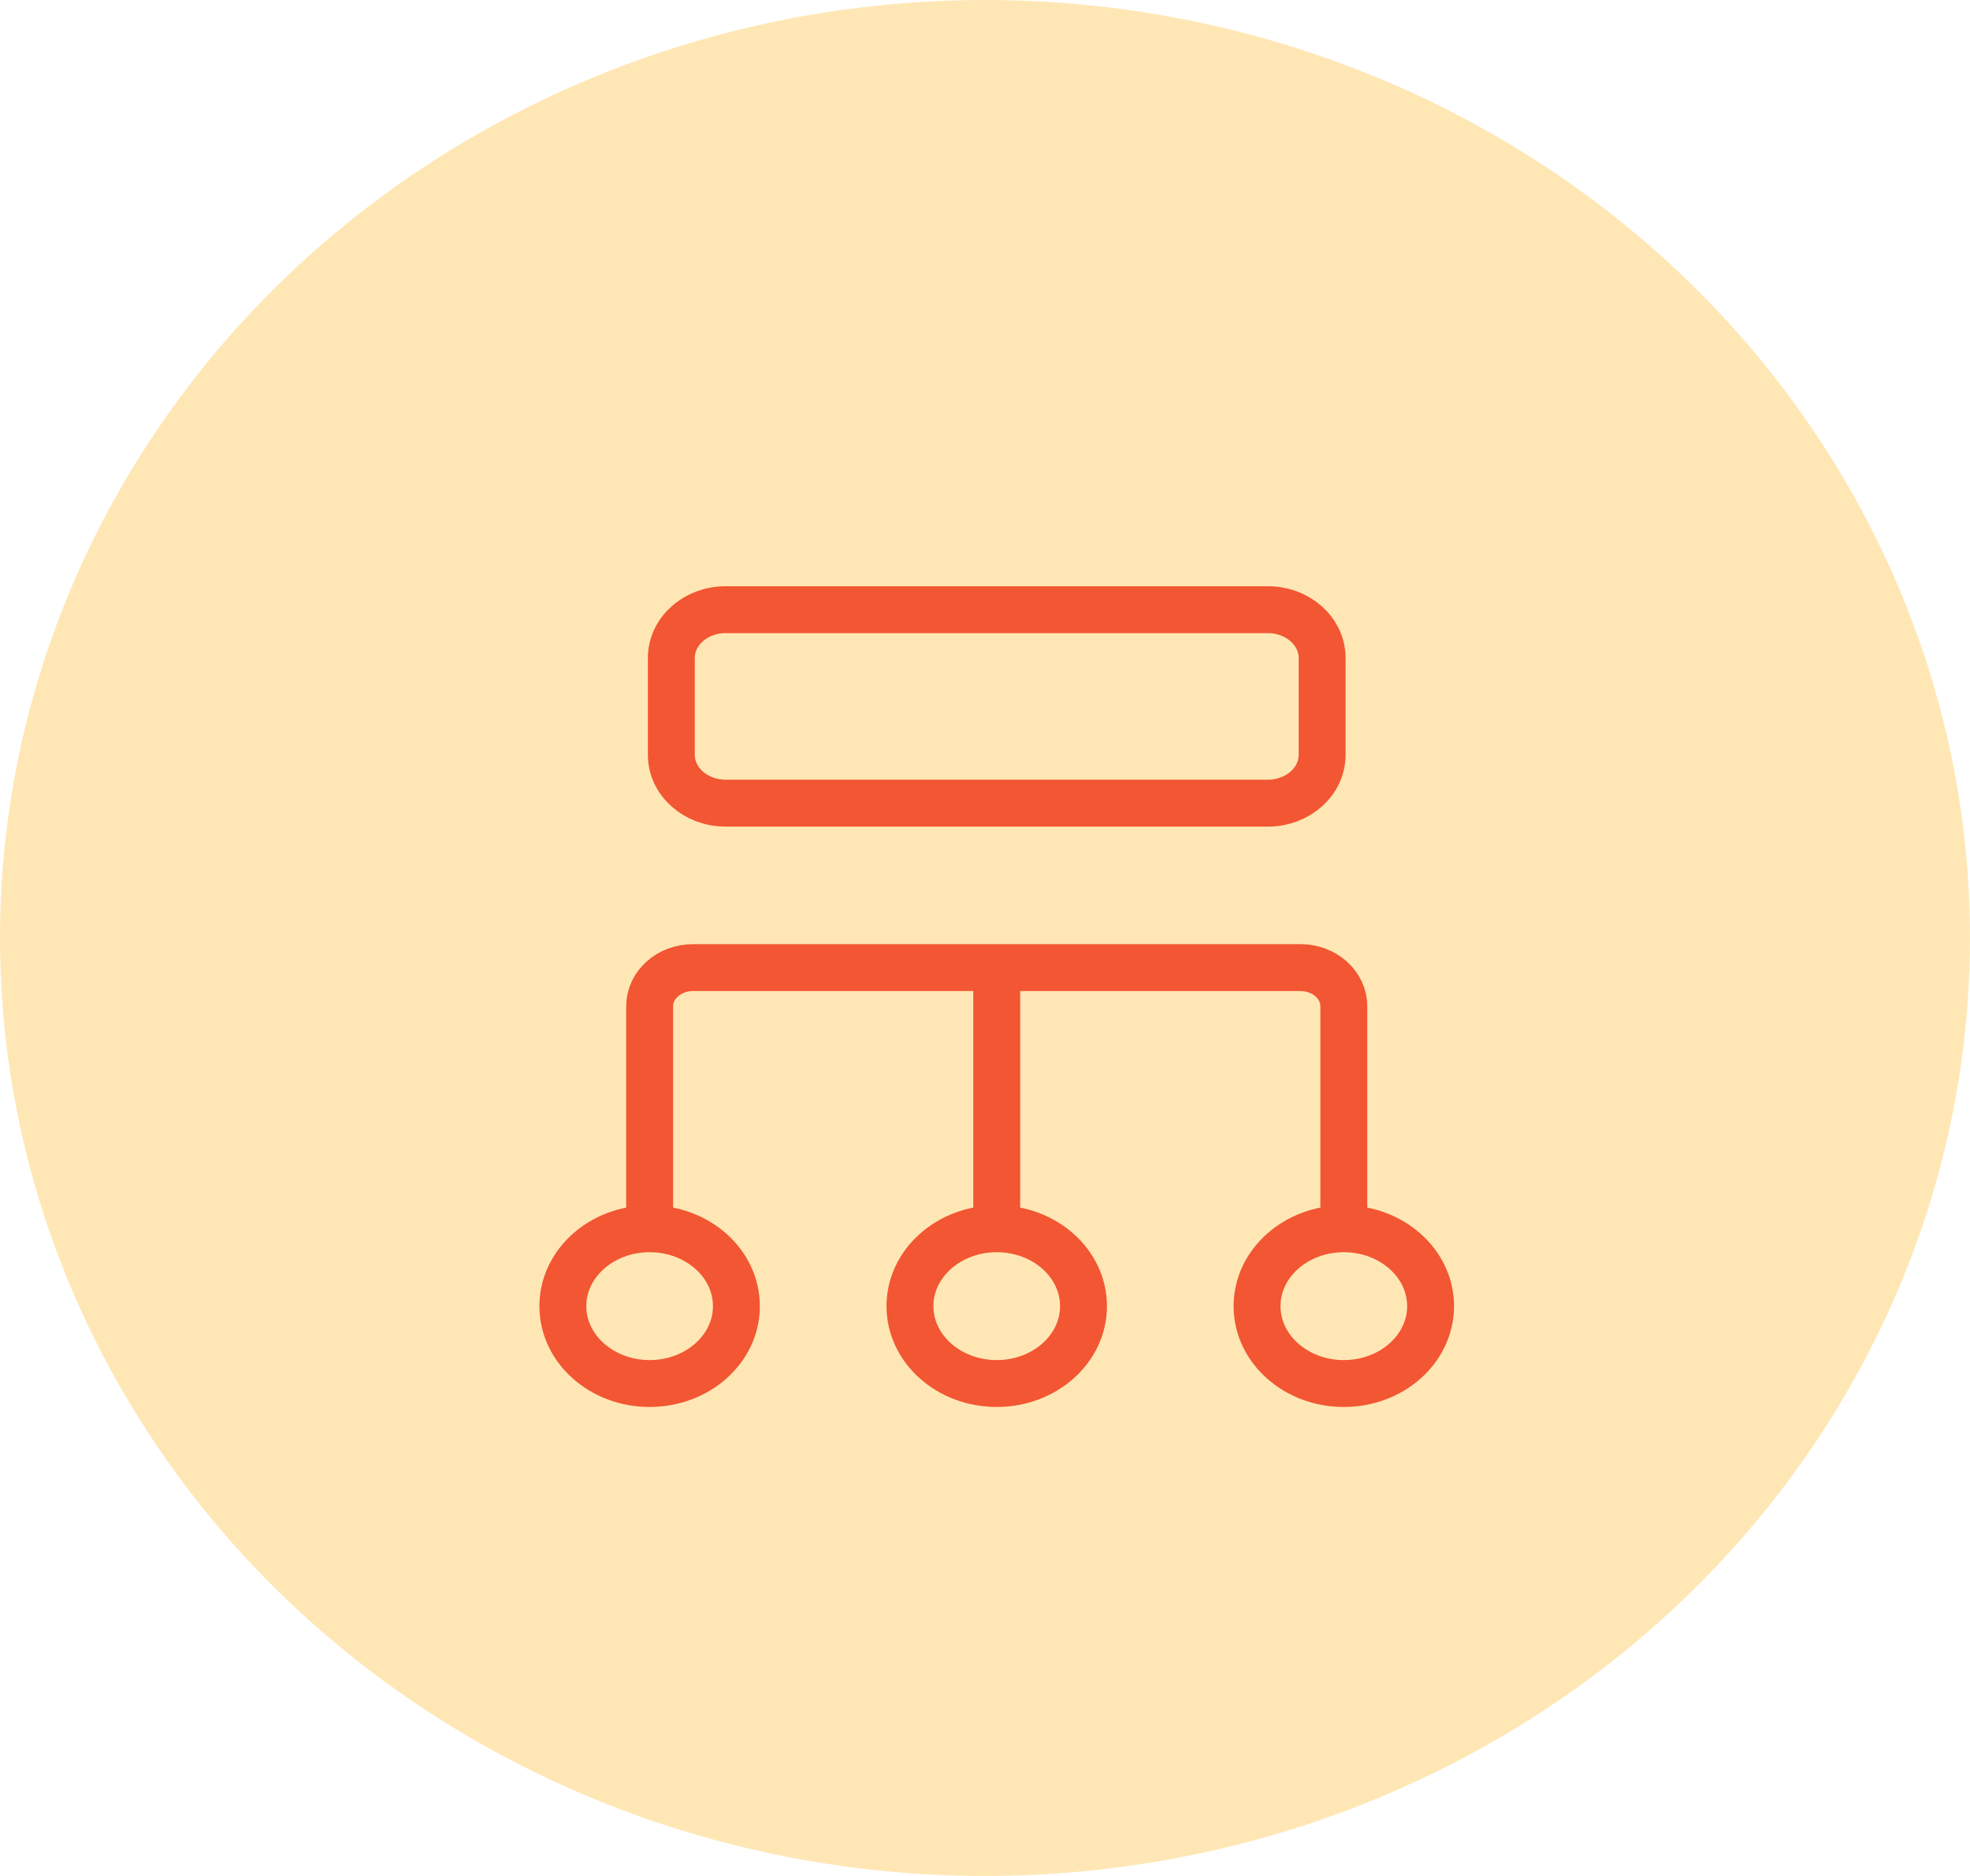
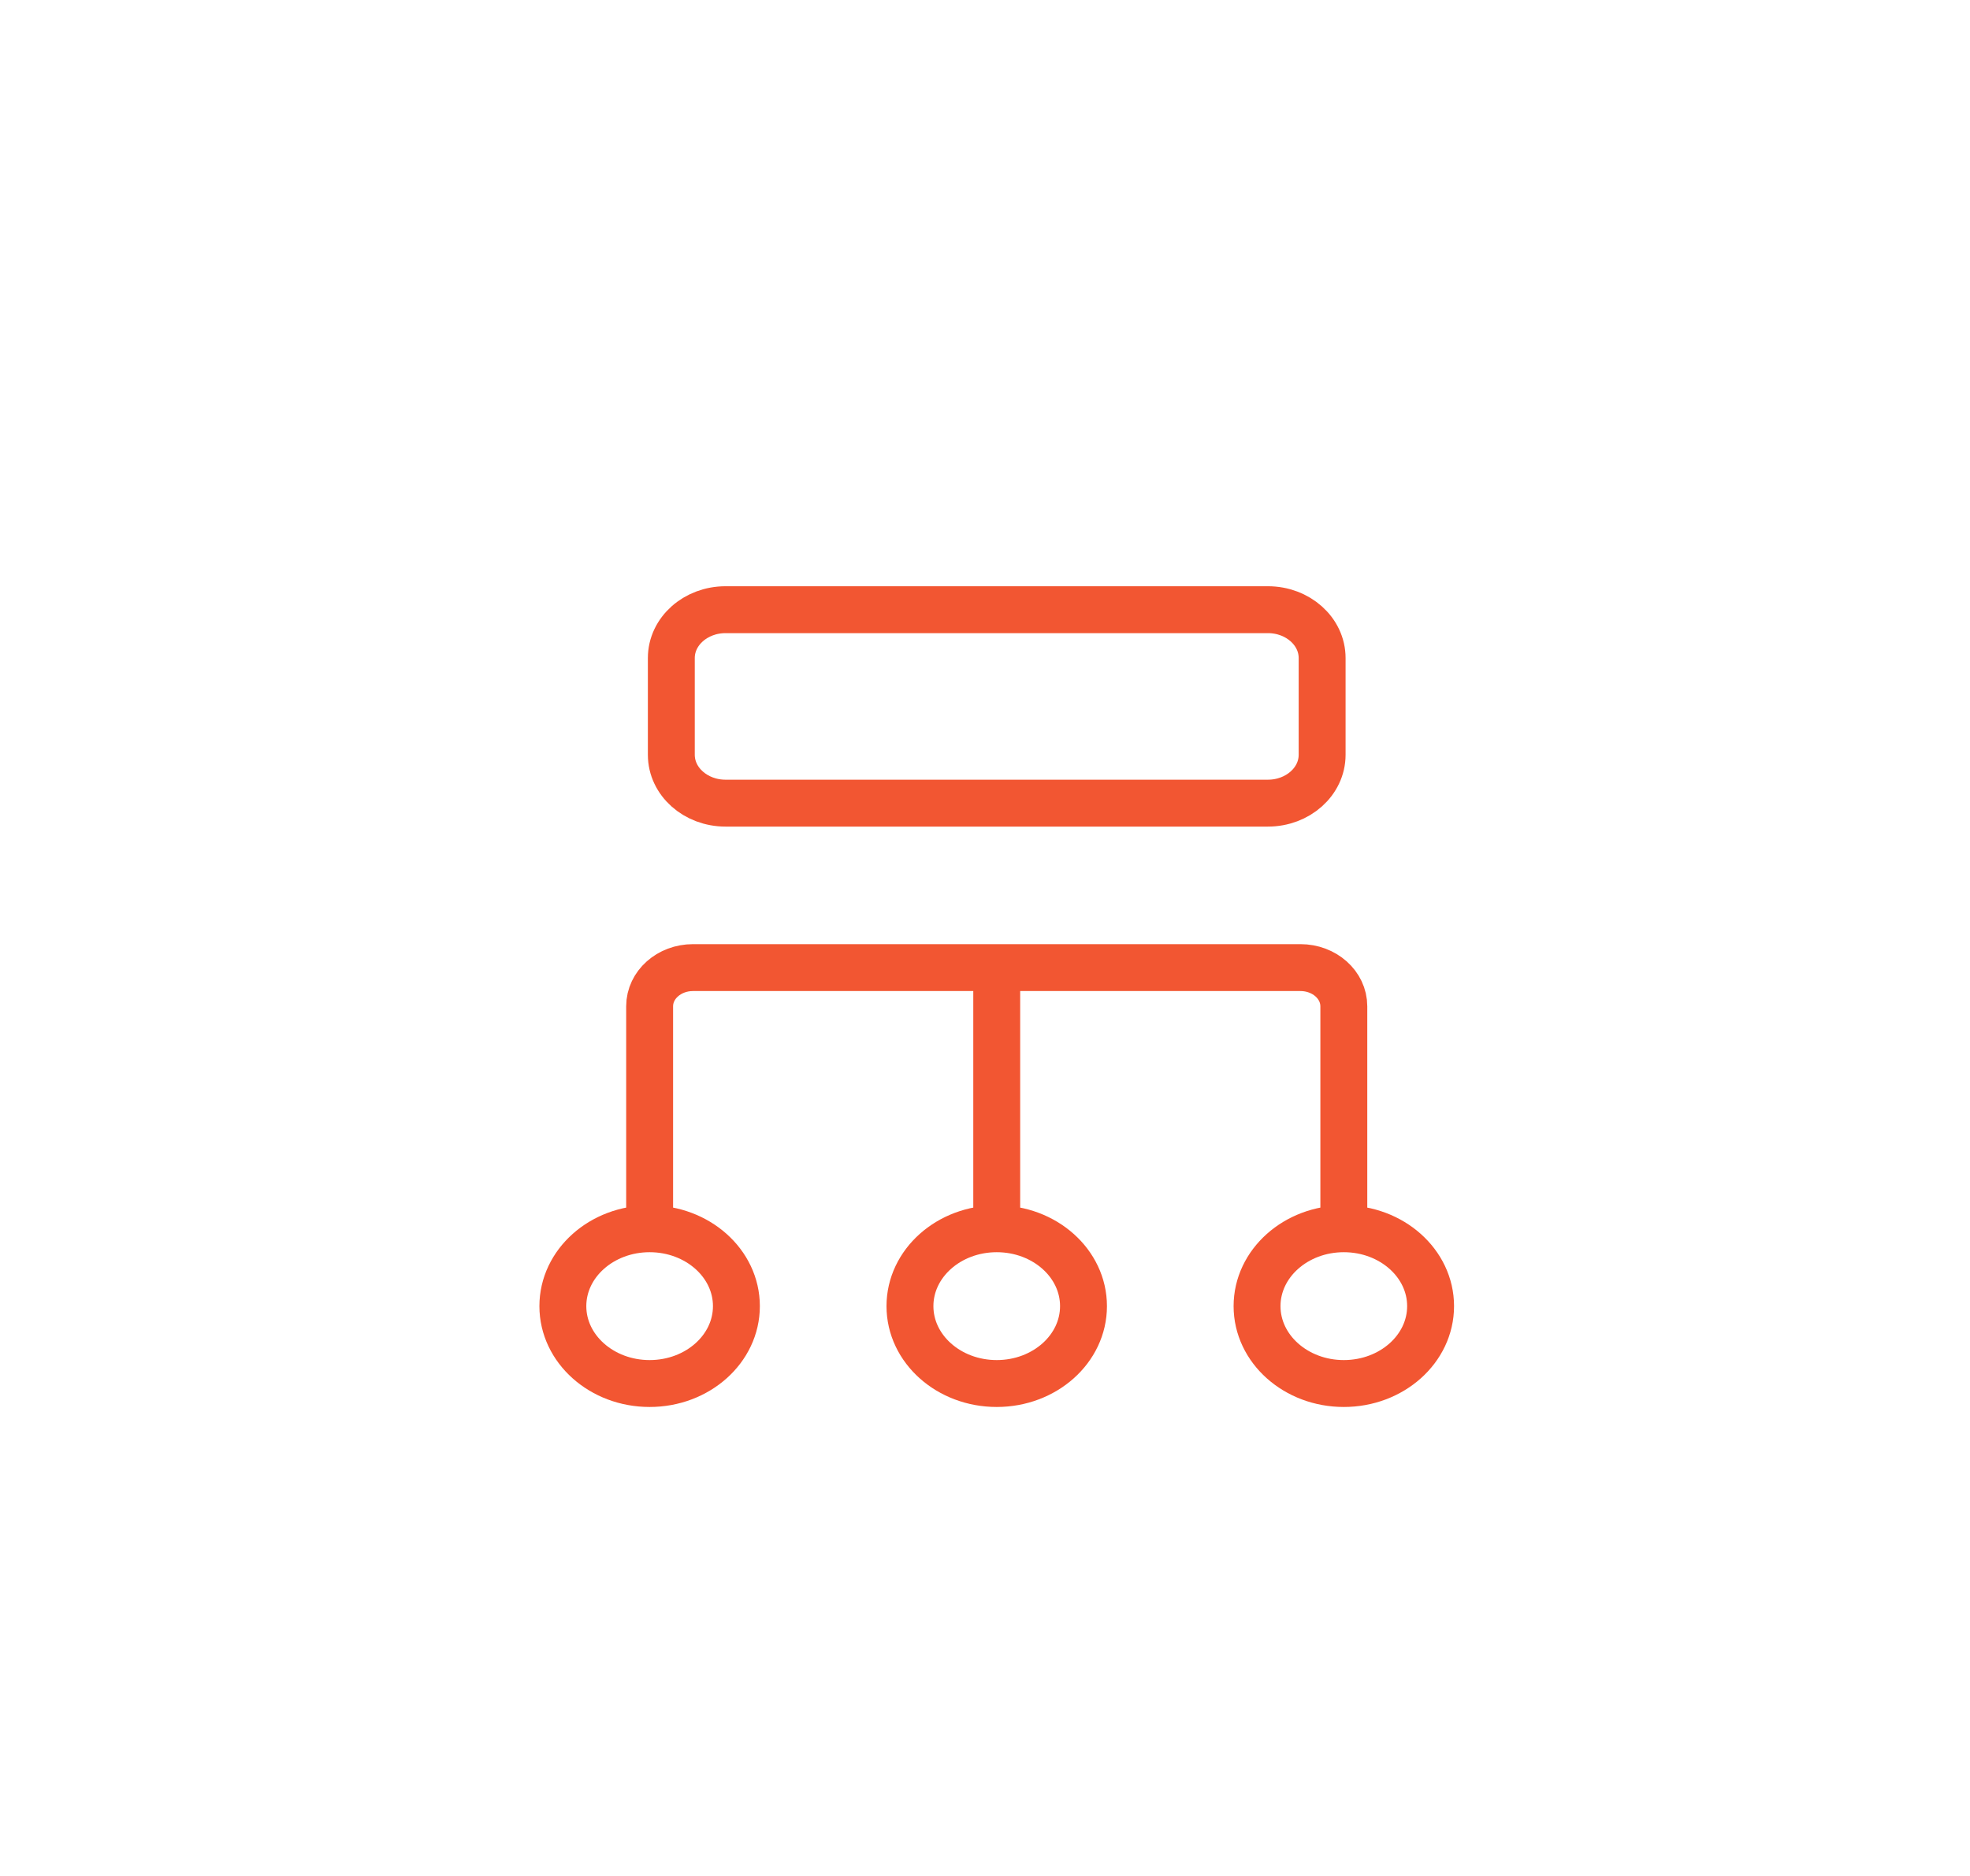
<svg xmlns="http://www.w3.org/2000/svg" width="84" height="80" viewBox="0 0 84 80" fill="none">
-   <ellipse cx="42" cy="40" rx="42" ry="40" fill="#FFE7B5" />
  <path d="M42.5 51.781V41.469M57.3 52.4C55.257 52.4 53.6 53.877 53.6 55.7C53.6 57.523 55.257 59 57.3 59C59.343 59 61 57.523 61 55.7C61 53.877 59.343 52.4 57.3 52.4ZM57.3 52.4L57.3 42.913C57.3 42.001 56.472 41.263 55.45 41.263H29.55C28.528 41.263 27.7 42.001 27.7 42.913L27.7 52.4M27.7 52.4C25.657 52.4 24 53.877 24 55.7C24 57.523 25.657 59 27.7 59C29.744 59 31.4 57.523 31.4 55.7C31.4 53.877 29.744 52.4 27.7 52.4ZM42.5 59C40.456 59 38.8 57.523 38.8 55.7C38.8 53.877 40.456 52.4 42.5 52.4C44.544 52.4 46.2 53.877 46.2 55.7C46.2 57.523 44.544 59 42.5 59ZM30.938 34.25H54.062C55.34 34.25 56.375 33.327 56.375 32.188V28.062C56.375 26.923 55.34 26 54.062 26H30.938C29.66 26 28.625 26.923 28.625 28.062V32.188C28.625 33.327 29.66 34.25 30.938 34.25Z" stroke="#F25632" stroke-width="2" stroke-linecap="round" />
</svg>